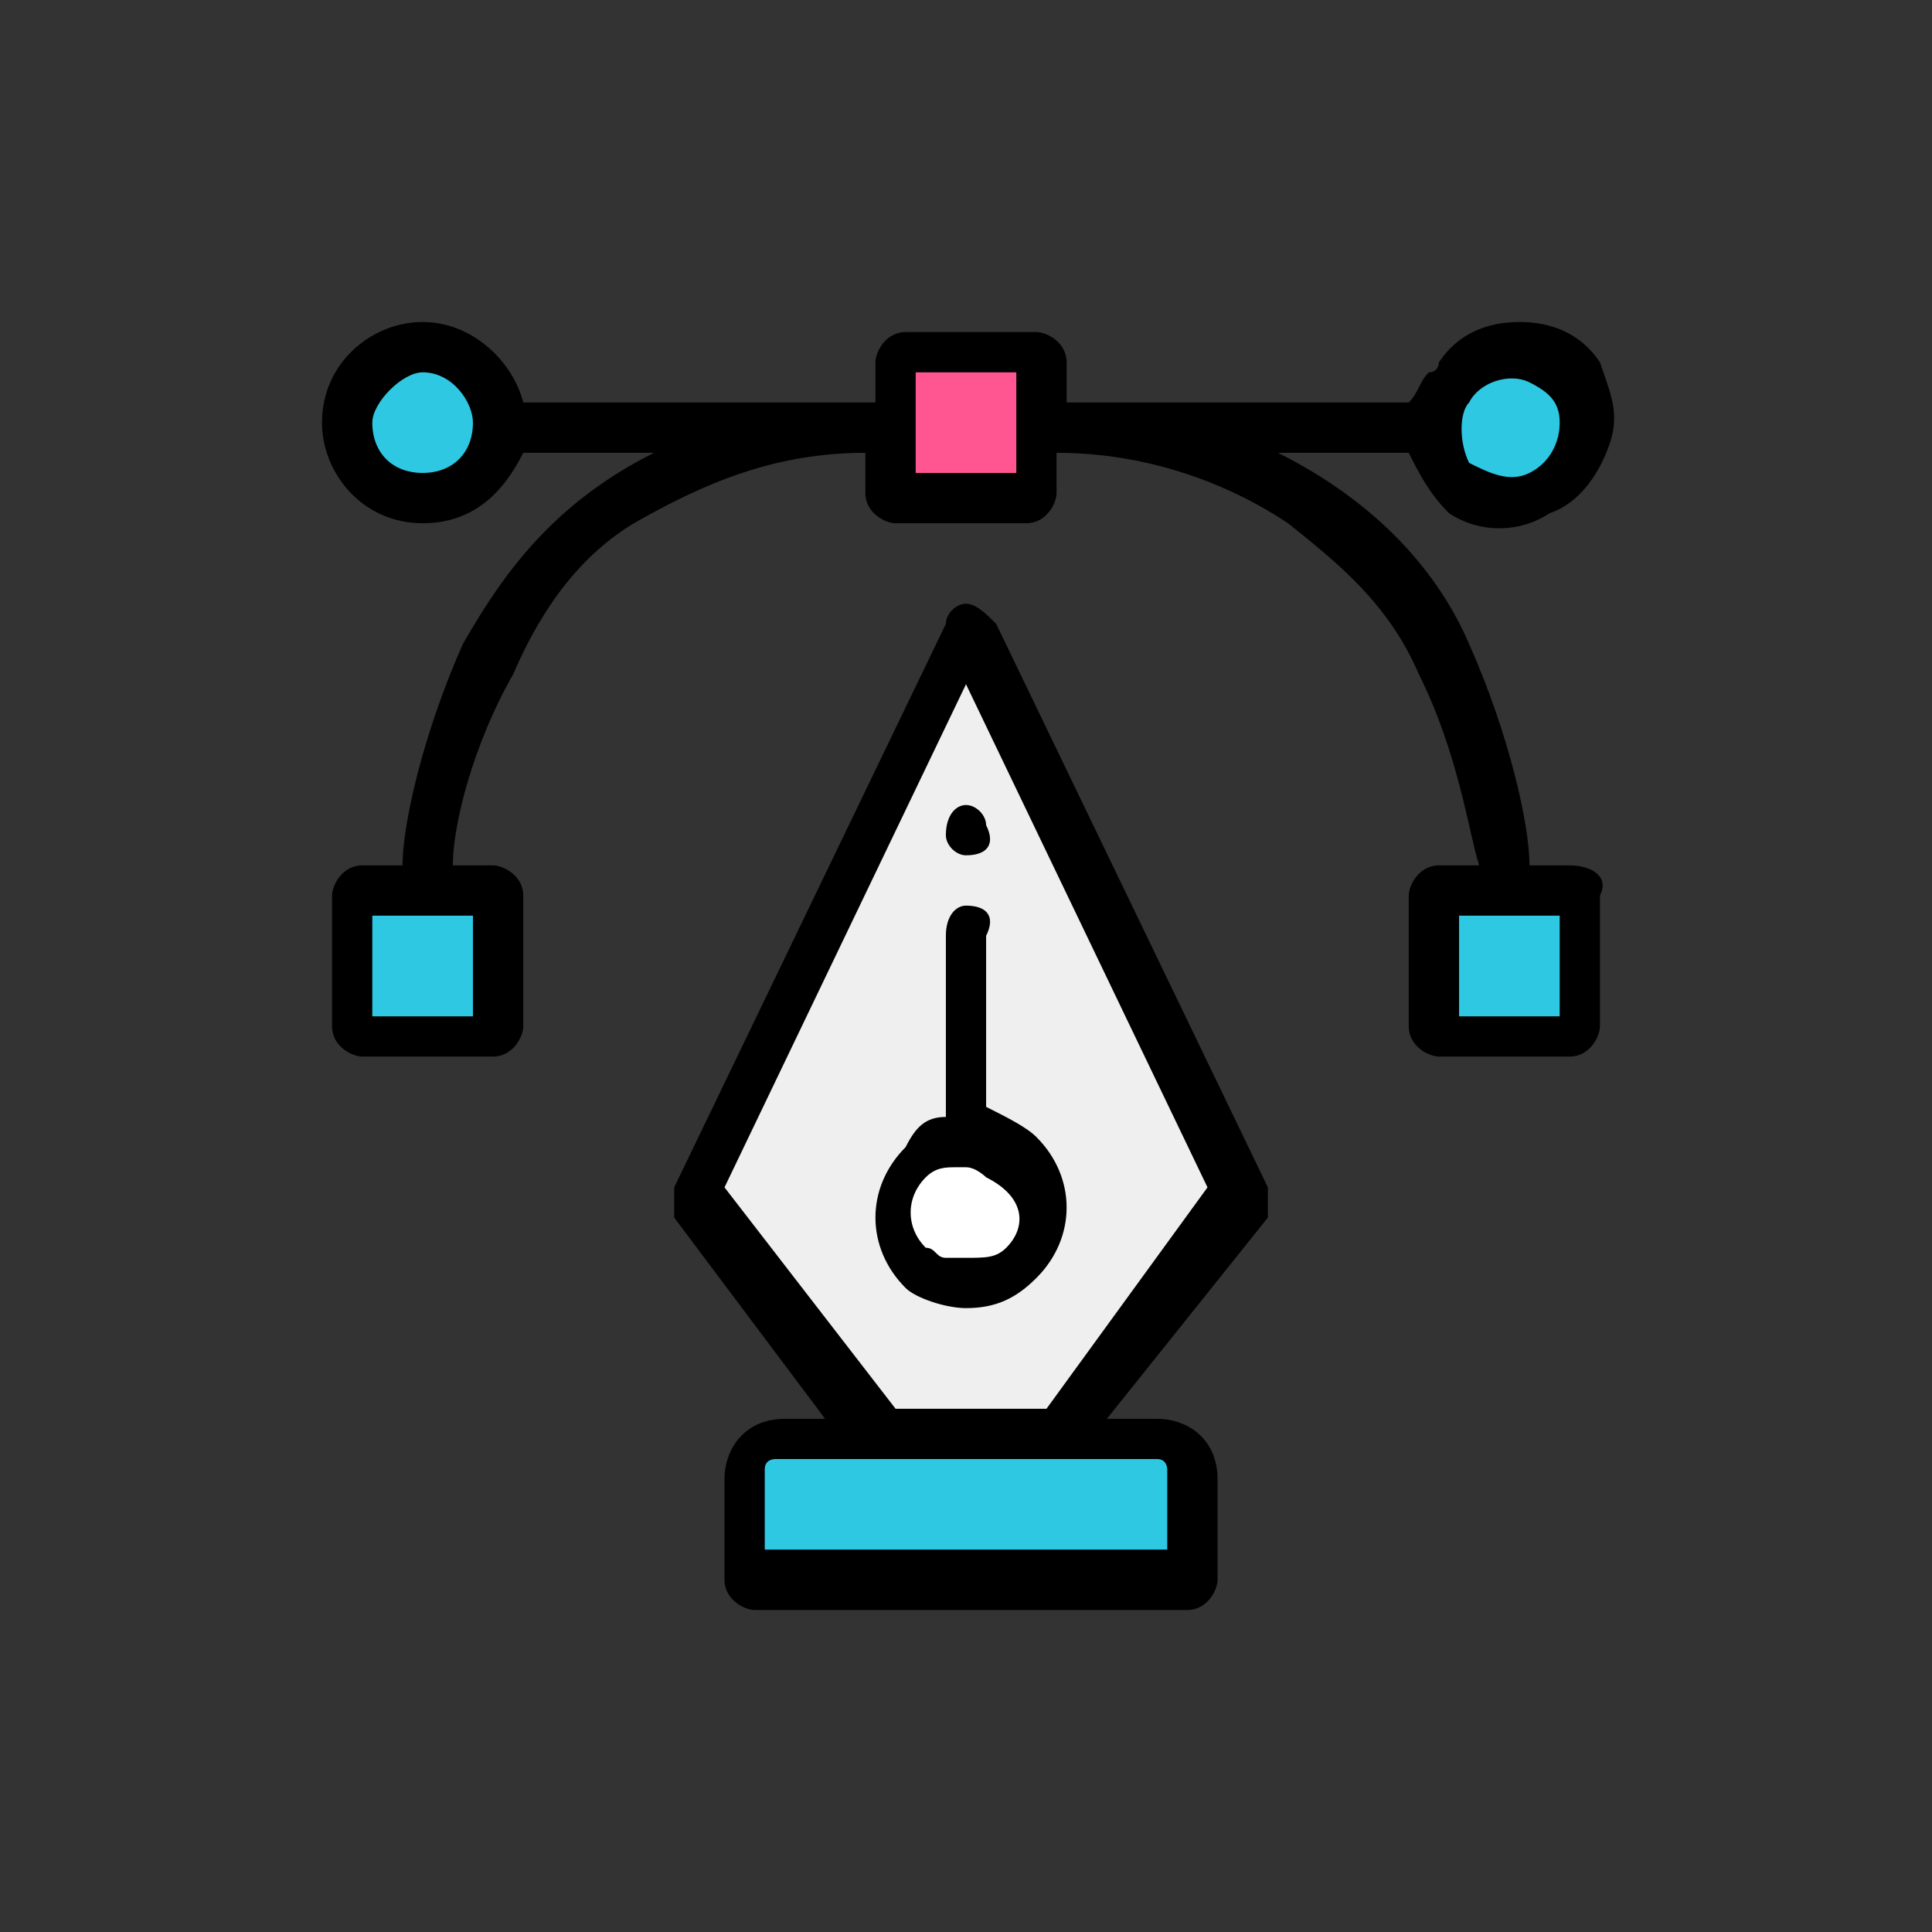
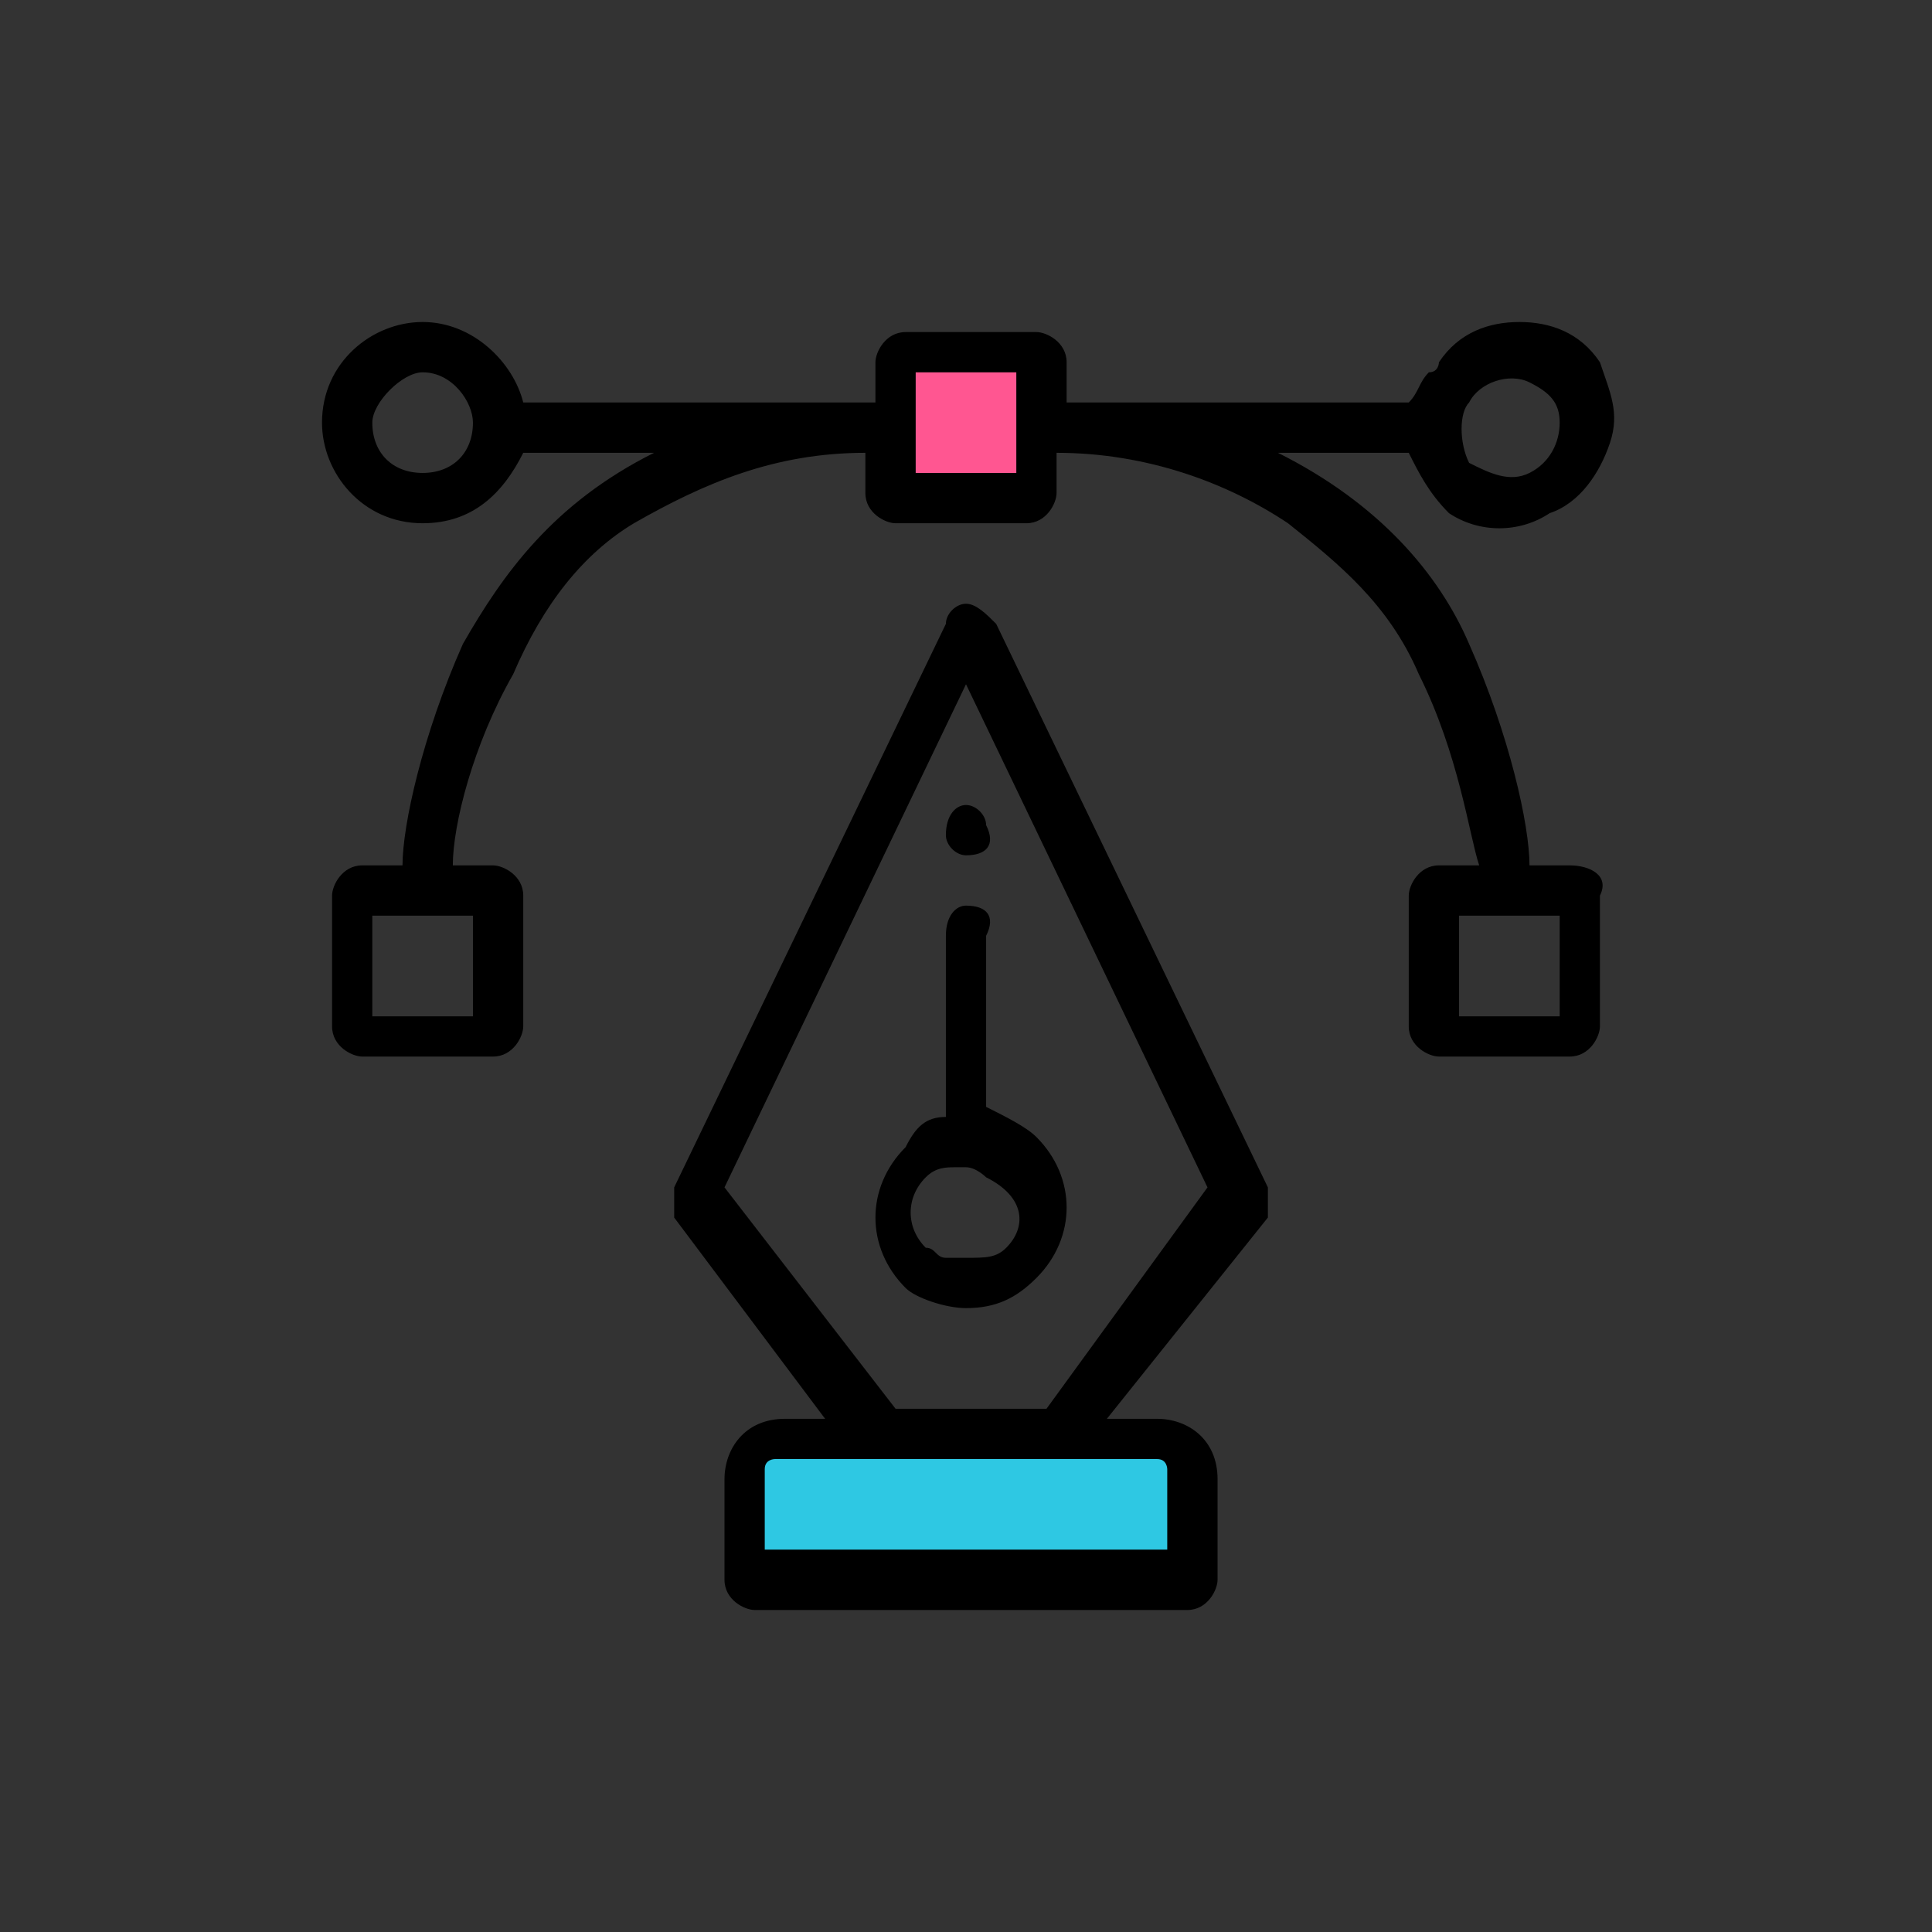
<svg xmlns="http://www.w3.org/2000/svg" version="1.1" id="Layer_1" x="0px" y="0px" viewBox="0 0 19.2 19.2" style="enable-background:new 0 0 19.2 19.2;" xml:space="preserve">
  <rect x="0" y="0" width="19.2" height="19.2" fill="#333333" stroke="none" />
  <style type="text/css">
	.st0{fill:#2EC8E3;}
	.st1{fill:#EFEFEF;}
	.st2{fill:#FF5691;}
	.st3{fill:#FFFFFF;}
</style>
  <g>
    <path class="st0" d="M11.8,15.7H7.5c-0.1,0-0.1,0-0.1-0.1v-1c0-0.2,0.2-0.4,0.4-0.4h3.7c0.2,0,0.4,0.2,0.4,0.4L11.8,15.7   C11.9,15.7,11.8,15.7,11.8,15.7L11.8,15.7z" />
-     <path class="st1" d="M8.8,14.3l-1.9-2.4l2.7-5.6l2.7,5.6l-1.9,2.4L8.8,14.3z" />
-     <path class="st0" d="M15.6,10.3h-1.3c-0.1,0-0.1,0-0.1-0.1V8.9c0-0.1,0-0.1,0.1-0.1h1.3c0.1,0,0.1,0,0.1,0.1L15.6,10.3   C15.7,10.3,15.7,10.3,15.6,10.3z" />
    <path class="st2" d="M10.3,5H9c-0.1,0-0.1,0-0.1-0.1V3.6c0-0.1,0-0.1,0.1-0.1h1.3c0.1,0,0.1,0,0.1,0.1L10.3,5   C10.4,4.9,10.3,5,10.3,5z" />
    <g>
-       <path class="st0" d="M14.6,4.9c-0.3-0.2-0.4-0.5-0.3-0.8c0.1-0.3,0.3-0.5,0.6-0.6c0.3,0,0.6,0.1,0.8,0.4c0.1,0.3,0.1,0.6-0.1,0.9    C15.3,5,15,5,14.7,4.9C14.7,4.9,14.6,4.9,14.6,4.9L14.6,4.9z M4.2,5C3.8,5,3.5,4.6,3.5,4.2v0c0-0.4,0.3-0.7,0.7-0.7    C4.6,3.5,5,3.8,5,4.2v0C5,4.6,4.6,5,4.2,5L4.2,5z M4.9,10.3H3.6c-0.1,0-0.1,0-0.1-0.1V8.9c0-0.1,0-0.1,0.1-0.1h1.3    C5,8.8,5,8.9,5,8.9L4.9,10.3C5,10.3,5,10.3,4.9,10.3z" />
-     </g>
-     <path class="st3" d="M9.1,12.5c-0.3-0.3-0.3-0.8,0-1.1c0.2-0.2,0.5-0.2,0.7-0.2c0.1,0,0.3,0.1,0.4,0.2c0.3,0.3,0.3,0.8,0,1.1   C9.9,12.8,9.4,12.8,9.1,12.5z" />
+       </g>
    <path d="M10.3,11.3c-0.1-0.1-0.3-0.2-0.5-0.3V9.3C9.9,9.1,9.8,9,9.6,9C9.5,9,9.4,9.1,9.4,9.3v1.8c-0.2,0-0.3,0.1-0.4,0.3   c-0.4,0.4-0.4,1,0,1.4C9.1,12.9,9.4,13,9.6,13c0,0,0,0,0,0c0.3,0,0.5-0.1,0.7-0.3C10.7,12.3,10.7,11.7,10.3,11.3L10.3,11.3z    M10,12.4c-0.1,0.1-0.2,0.1-0.4,0.1c-0.1,0-0.1,0-0.2,0c-0.1,0-0.1-0.1-0.2-0.1c-0.2-0.2-0.2-0.5,0-0.7c0.1-0.1,0.2-0.1,0.3-0.1   c0,0,0.1,0,0.1,0c0.1,0,0.2,0.1,0.2,0.1C10.2,11.9,10.2,12.2,10,12.4L10,12.4z" />
    <path d="M12.6,11.8L9.9,6.2C9.8,6.1,9.7,6,9.6,6C9.5,6,9.4,6.1,9.4,6.2l-2.7,5.6c0,0.1,0,0.2,0,0.3l1.5,2H7.8   c-0.4,0-0.6,0.3-0.6,0.6v1c0,0.2,0.2,0.3,0.3,0.3h4.3c0.2,0,0.3-0.2,0.3-0.3v-1c0-0.4-0.3-0.6-0.6-0.6H11l1.6-2   C12.6,12,12.6,11.9,12.6,11.8L12.6,11.8z M11.5,14.5c0.1,0,0.1,0.1,0.1,0.1v0.8h-4v-0.8c0-0.1,0.1-0.1,0.1-0.1L11.5,14.5z M10.4,14   H8.9l-1.7-2.2l2.4-5l2.4,5L10.4,14z" />
    <path d="M15.6,8.6h-0.4c0-0.4-0.2-1.3-0.6-2.2c-0.3-0.7-0.9-1.4-1.9-1.9H14c0.1,0.2,0.2,0.4,0.4,0.6c0.3,0.2,0.7,0.2,1,0   C15.7,5,15.9,4.7,16,4.4c0.1-0.3,0-0.5-0.1-0.8c-0.2-0.3-0.5-0.4-0.8-0.4c-0.3,0-0.6,0.1-0.8,0.4c0,0,0,0.1-0.1,0.1   C14.1,3.8,14.1,3.9,14,4h-3.4V3.6c0-0.2-0.2-0.3-0.3-0.3H9c-0.2,0-0.3,0.2-0.3,0.3V4H5.2c-0.1-0.4-0.5-0.8-1-0.8c-0.5,0-1,0.4-1,1   v0c0,0.5,0.4,1,1,1c0.5,0,0.8-0.3,1-0.7h1.3C5.5,5,5,5.7,4.6,6.4C4.2,7.3,4,8.2,4,8.6H3.6c-0.2,0-0.3,0.2-0.3,0.3v1.3   c0,0.2,0.2,0.3,0.3,0.3h1.3c0.2,0,0.3-0.2,0.3-0.3V8.9c0-0.2-0.2-0.3-0.3-0.3H4.5c0-0.4,0.2-1.2,0.6-1.9C5.4,6,5.8,5.5,6.3,5.2   C7,4.8,7.7,4.5,8.6,4.5v0.4c0,0.2,0.2,0.3,0.3,0.3h1.3c0.2,0,0.3-0.2,0.3-0.3V4.5c0.9,0,1.7,0.3,2.3,0.7c0.5,0.4,1,0.8,1.3,1.5   c0.4,0.8,0.5,1.6,0.6,1.9h-0.4c-0.2,0-0.3,0.2-0.3,0.3v1.3c0,0.2,0.2,0.3,0.3,0.3h1.3c0.2,0,0.3-0.2,0.3-0.3V8.9   C16,8.7,15.8,8.6,15.6,8.6L15.6,8.6z M14.6,4c0.1-0.2,0.4-0.3,0.6-0.2c0.2,0.1,0.3,0.2,0.3,0.4c0,0.2-0.1,0.4-0.3,0.5   c-0.2,0.1-0.4,0-0.6-0.1C14.5,4.4,14.5,4.1,14.6,4C14.6,3.9,14.4,4.2,14.6,4L14.6,4z M4.7,4.2c0,0.3-0.2,0.5-0.5,0.5   S3.7,4.5,3.7,4.2v0C3.7,4,4,3.7,4.2,3.7C4.5,3.7,4.7,4,4.7,4.2L4.7,4.2z M4.7,9.1v1h-1v-1L4.7,9.1z M10.1,4.7h-1v-1h1V4.7z    M15.5,10.1h-1v-1h1L15.5,10.1z" />
    <path d="M9.6,8.5c-0.1,0-0.2-0.1-0.2-0.2C9.4,8.1,9.5,8,9.6,8h0c0.1,0,0.2,0.1,0.2,0.2C9.9,8.4,9.8,8.5,9.6,8.5L9.6,8.5z" />
  </g>
</svg>